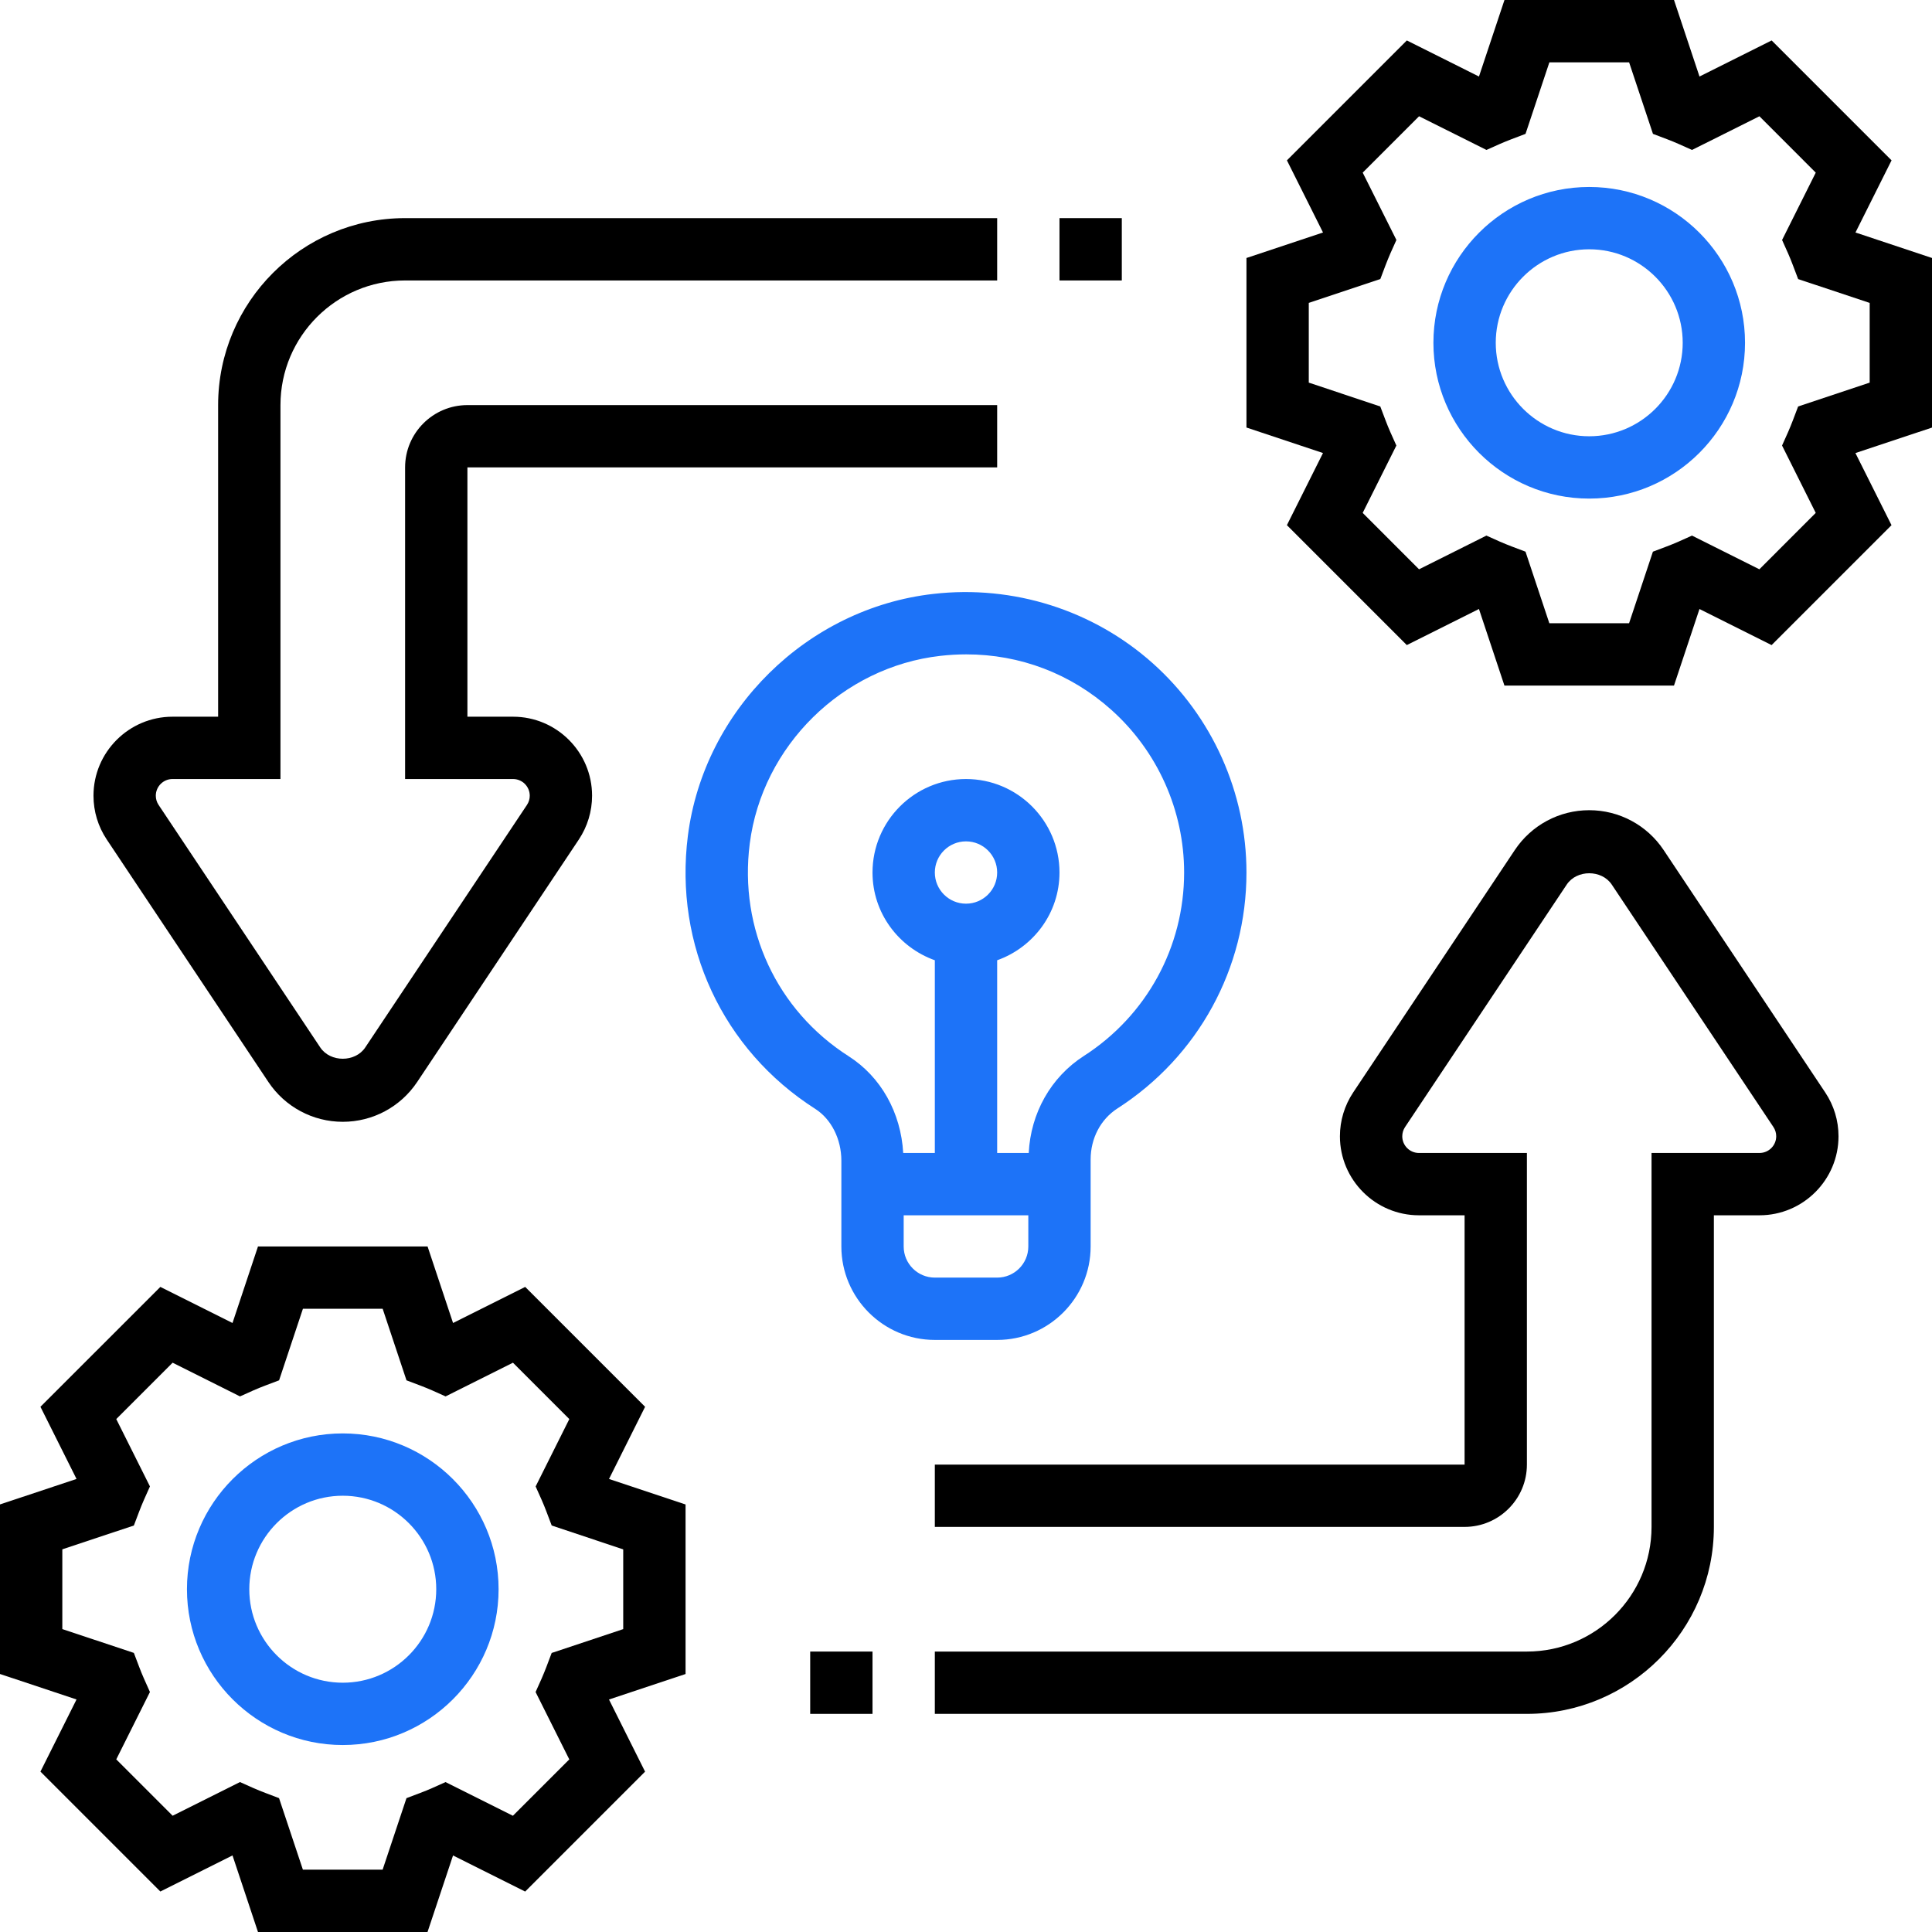
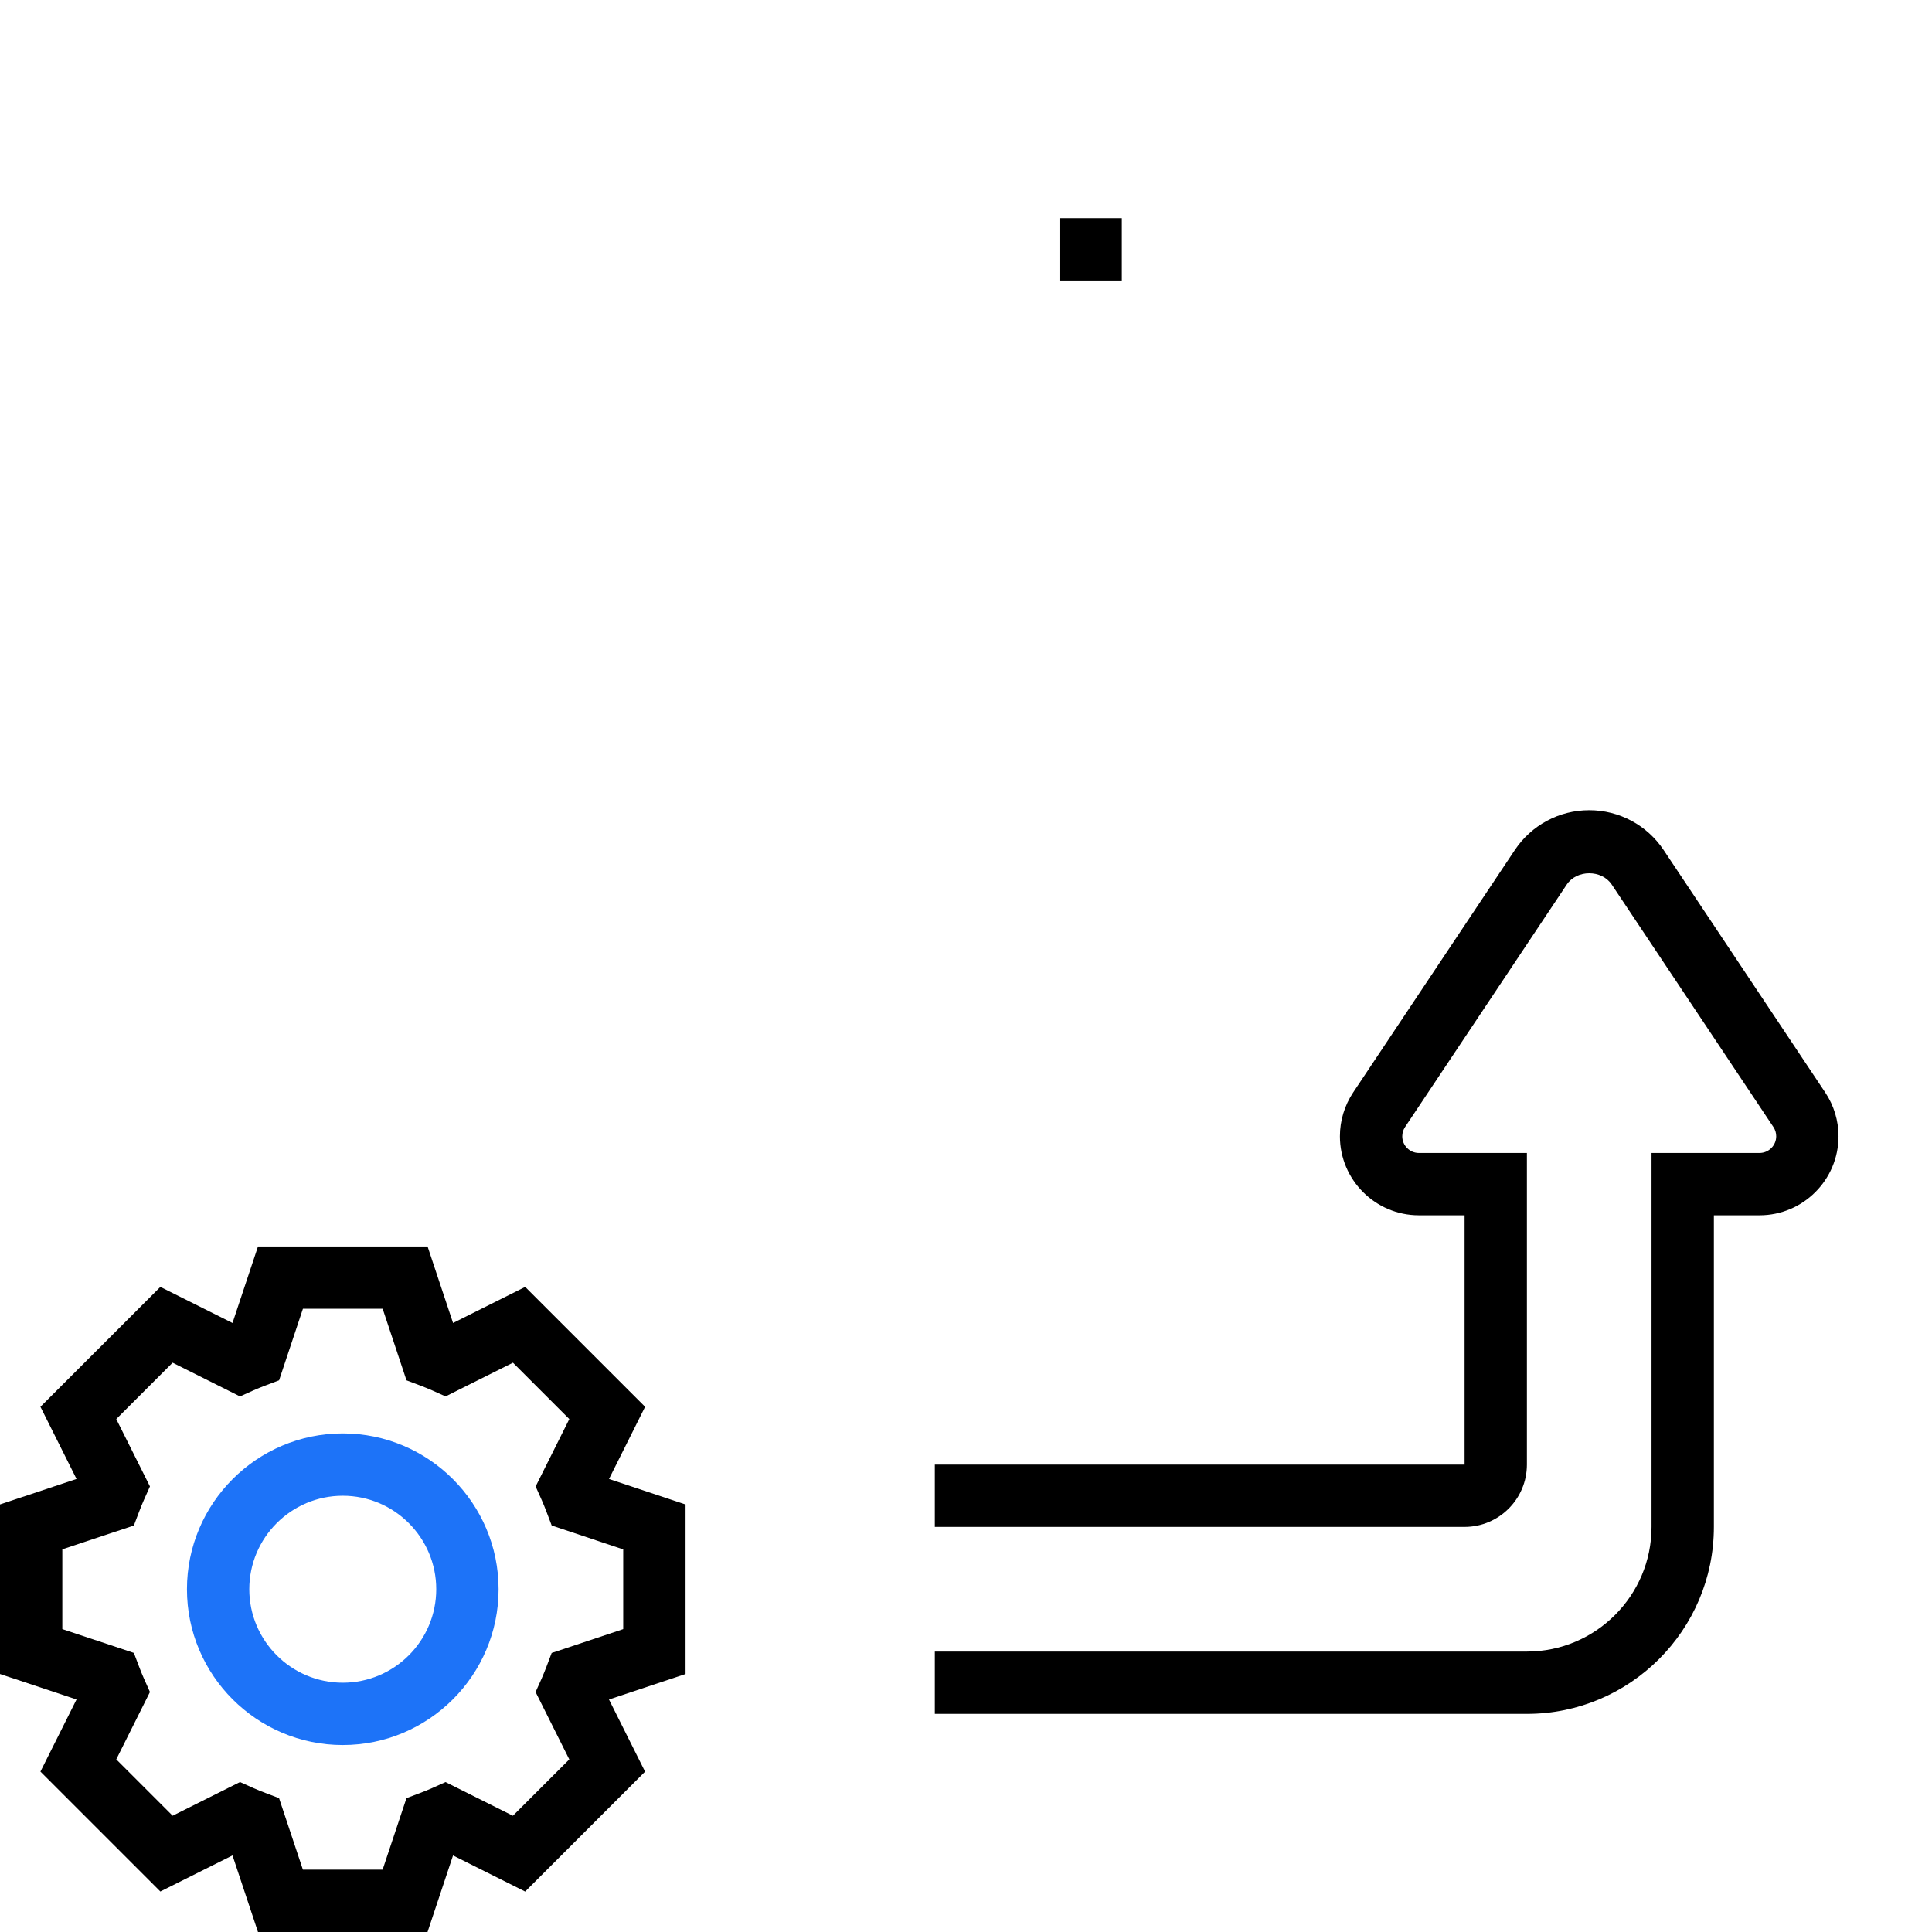
<svg xmlns="http://www.w3.org/2000/svg" width="90" height="90" viewBox="0 0 90 90" fill="none">
-   <path d="M90 12.018L86.435 10.831L88.116 7.47L82.53 1.884L79.169 3.565L77.982 0H70.084L68.896 3.565L65.536 1.884L59.95 7.47L61.631 10.831L58.065 12.018V19.916L61.63 21.104L59.949 24.464L65.534 30.05L68.895 28.369L70.082 31.936H77.981L79.168 28.37L82.528 30.051L88.114 24.465L86.433 21.105L90 19.918V12.018ZM87.097 17.824L83.764 18.935L83.52 19.578C83.449 19.765 83.375 19.947 83.296 20.127L83.015 20.755L84.584 23.893L81.958 26.52L78.82 24.95L78.191 25.232C78.011 25.312 77.83 25.384 77.642 25.456L76.999 25.699L75.889 29.032H72.174L71.064 25.699L70.421 25.456C70.233 25.384 70.052 25.31 69.872 25.232L69.243 24.95L66.105 26.52L63.479 23.893L65.048 20.755L64.767 20.127C64.687 19.947 64.614 19.765 64.543 19.578L64.299 18.935L60.968 17.824V14.11L64.301 12.999L64.544 12.356C64.616 12.169 64.69 11.987 64.768 11.807L65.05 11.179L63.48 8.042L66.106 5.416L69.245 6.985L69.873 6.704C70.053 6.624 70.235 6.551 70.422 6.48L71.065 6.236L72.176 2.903H75.89L77.001 6.236L77.644 6.48C77.831 6.551 78.013 6.625 78.192 6.704L78.821 6.985L81.96 5.416L84.585 8.042L83.016 11.18L83.298 11.809C83.378 11.989 83.45 12.17 83.521 12.358L83.765 13.001L87.097 14.111V17.824Z" fill="black" />
-   <path d="M74.032 8.71C70.03 8.71 66.774 11.966 66.774 15.968C66.774 19.97 70.03 23.226 74.032 23.226C78.035 23.226 81.29 19.97 81.29 15.968C81.29 11.966 78.035 8.71 74.032 8.71ZM74.032 20.323C71.632 20.323 69.678 18.369 69.678 15.968C69.678 13.567 71.632 11.613 74.032 11.613C76.433 11.613 78.387 13.567 78.387 15.968C78.387 18.369 76.433 20.323 74.032 20.323Z" fill="#1D73F8" />
  <path d="M30.051 65.534L24.465 59.949L21.105 61.63L19.918 58.065H12.018L10.831 61.63L7.47 59.949L1.884 65.534L3.565 68.895L0 70.082V77.981L3.565 79.168L1.884 82.528L7.47 88.114L10.831 86.433L12.018 90H19.916L21.104 86.435L24.464 88.116L30.05 82.53L28.369 79.169L31.936 77.982V70.084L28.37 68.896L30.051 65.534ZM29.032 72.176V75.89L25.699 77.001L25.456 77.644C25.384 77.831 25.31 78.013 25.232 78.192L24.95 78.821L26.52 81.96L23.893 84.585L20.755 83.016L20.127 83.298C19.947 83.378 19.765 83.45 19.578 83.521L18.935 83.765L17.824 87.097H14.11L12.999 83.764L12.356 83.52C12.169 83.449 11.987 83.375 11.807 83.296L11.179 83.015L8.042 84.584L5.416 81.958L6.985 78.82L6.704 78.191C6.624 78.011 6.551 77.83 6.48 77.642L6.236 76.999L2.903 75.889V72.174L6.236 71.064L6.48 70.421C6.551 70.233 6.625 70.052 6.704 69.872L6.985 69.243L5.416 66.106L8.042 63.48L11.18 65.05L11.809 64.768C11.989 64.688 12.17 64.616 12.358 64.544L13.001 64.301L14.111 60.968H17.826L18.936 64.301L19.579 64.544C19.767 64.616 19.948 64.69 20.128 64.768L20.757 65.05L23.895 63.48L26.521 66.106L24.952 69.245L25.233 69.873C25.313 70.053 25.386 70.235 25.457 70.422L25.701 71.065L29.032 72.176Z" fill="black" />
  <path d="M15.967 66.774C11.965 66.774 8.709 70.03 8.709 74.032C8.709 78.034 11.965 81.29 15.967 81.29C19.97 81.29 23.226 78.034 23.226 74.032C23.226 70.03 19.97 66.774 15.967 66.774ZM15.967 78.387C13.567 78.387 11.613 76.433 11.613 74.032C11.613 71.631 13.567 69.677 15.967 69.677C18.369 69.677 20.322 71.631 20.322 74.032C20.322 76.433 18.369 78.387 15.967 78.387Z" fill="#1D73F8" />
-   <path d="M39.194 54.073V58.065C39.194 60.465 41.148 62.419 43.548 62.419H46.452C48.853 62.419 50.806 60.465 50.806 58.065V54.013C50.806 53.026 51.274 52.136 52.058 51.633C55.819 49.214 58.065 45.106 58.065 40.645C58.065 36.928 56.474 33.376 53.701 30.899C50.931 28.424 47.208 27.24 43.483 27.666C37.601 28.331 32.792 33.071 32.044 38.934C31.396 44.029 33.667 48.902 37.973 51.653C38.726 52.133 39.194 53.061 39.194 54.073ZM47.903 58.065C47.903 58.866 47.253 59.516 46.452 59.516H43.548C42.747 59.516 42.097 58.866 42.097 58.065V56.613H47.903V58.065ZM43.548 40.645C43.548 39.844 44.199 39.194 45 39.194C45.801 39.194 46.452 39.844 46.452 40.645C46.452 41.447 45.801 42.097 45 42.097C44.199 42.097 43.548 41.447 43.548 40.645ZM34.926 39.301C35.505 34.749 39.243 31.067 43.81 30.552C44.213 30.506 44.615 30.483 45.013 30.483C47.517 30.483 49.88 31.378 51.766 33.063C53.923 34.991 55.161 37.755 55.161 40.645C55.161 44.115 53.414 47.31 50.489 49.191C48.953 50.178 48.015 51.852 47.922 53.71H46.452V44.733C48.137 44.132 49.355 42.535 49.355 40.645C49.355 38.244 47.401 36.29 45 36.29C42.599 36.29 40.645 38.244 40.645 40.645C40.645 42.535 41.863 44.132 43.548 44.733V53.71H42.075C41.968 51.834 41.043 50.169 39.536 49.205C36.186 47.066 34.419 43.271 34.926 39.301Z" fill="#1D73F8" />
  <path d="M77.497 39.596C76.722 38.436 75.427 37.742 74.032 37.742C72.637 37.742 71.342 38.436 70.567 39.596L63.036 50.891C62.633 51.499 62.419 52.204 62.419 52.933C62.419 54.961 64.071 56.613 66.099 56.613H68.226V68.226H43.548V71.129H68.226C69.827 71.129 71.129 69.827 71.129 68.226V53.71H66.099C65.671 53.71 65.323 53.361 65.323 52.933C65.323 52.779 65.368 52.63 65.453 52.502L72.984 41.207C73.452 40.504 74.614 40.504 75.082 41.207L82.613 52.502C82.698 52.63 82.743 52.778 82.743 52.933C82.742 53.361 82.394 53.71 81.965 53.71H76.935V71.129C76.935 74.331 74.331 76.936 71.129 76.936H43.548V79.839H71.129C75.932 79.839 79.839 75.932 79.839 71.129V56.613H81.965C83.993 56.613 85.645 54.961 85.645 52.933C85.645 52.204 85.432 51.499 85.027 50.892L77.497 39.596Z" fill="black" />
-   <path d="M37.742 76.936H40.645V79.839H37.742V76.936Z" fill="black" />
-   <path d="M12.503 50.404C13.278 51.564 14.573 52.258 15.968 52.258C17.363 52.258 18.658 51.564 19.433 50.404L26.964 39.109C27.367 38.501 27.581 37.796 27.581 37.067C27.581 35.039 25.929 33.387 23.901 33.387H21.774V21.774H46.452V18.871H21.774C20.173 18.871 18.871 20.173 18.871 21.774V36.29H23.901C24.329 36.29 24.678 36.639 24.678 37.067C24.678 37.221 24.633 37.37 24.547 37.498L17.016 48.793C16.549 49.496 15.386 49.496 14.918 48.793L7.389 37.498C7.303 37.37 7.258 37.222 7.258 37.067C7.258 36.639 7.607 36.29 8.035 36.29H13.065V18.871C13.065 15.669 15.669 13.065 18.871 13.065H46.452V10.161H18.871C14.068 10.161 10.161 14.068 10.161 18.871V33.387H8.035C6.007 33.387 4.355 35.039 4.355 37.067C4.355 37.796 4.568 38.501 4.973 39.108L12.503 50.404Z" fill="black" />
  <path d="M49.355 10.161H52.258V13.065H49.355V10.161Z" fill="black" />
</svg>